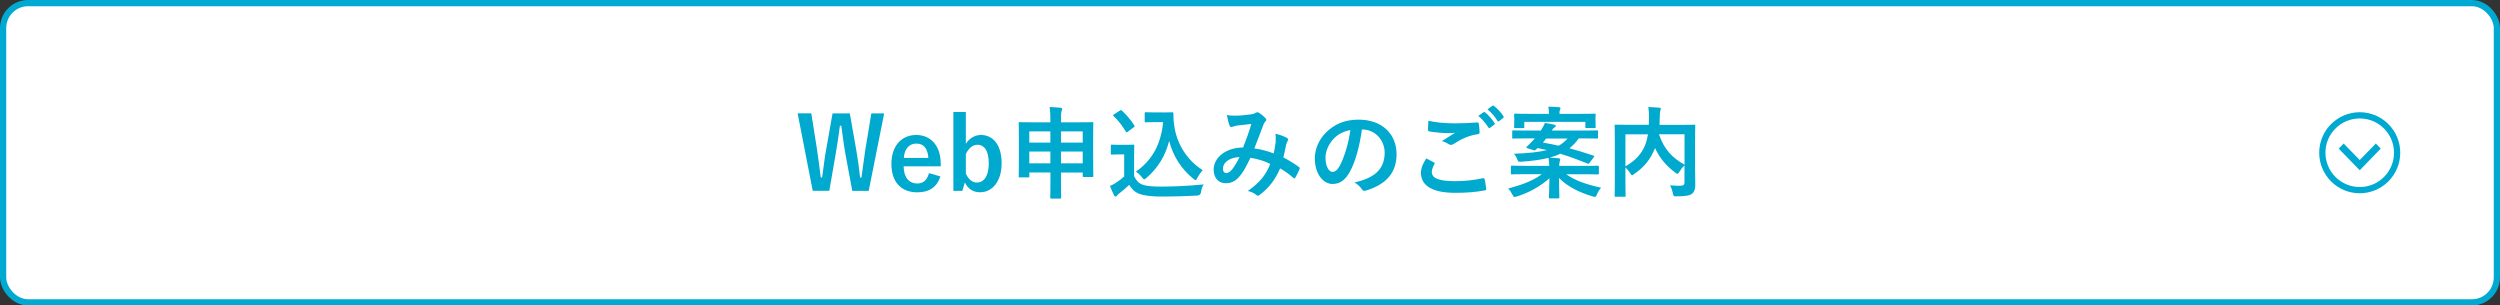
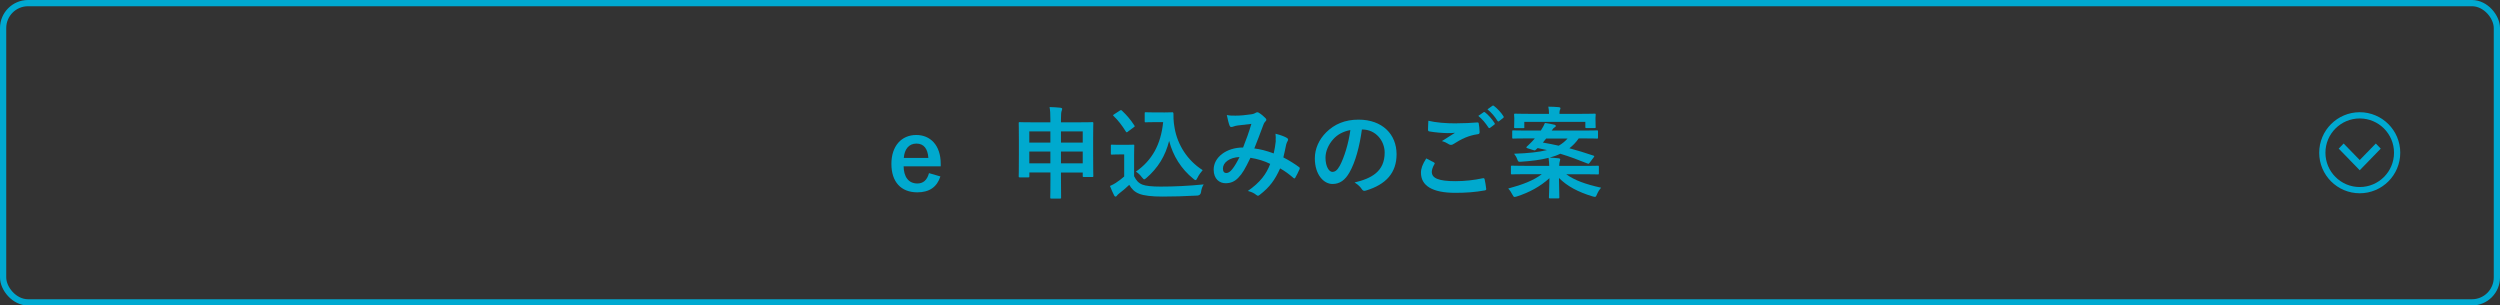
<svg xmlns="http://www.w3.org/2000/svg" id="_レイヤー_2" viewBox="0 0 401 49">
  <rect x="0" y="0" width="401" height="49" fill="#333333" stroke="none" />
  <defs>
    <style>.cls-1{fill:#00a9ce;}.cls-2{fill:#00a9d1;}.cls-3{fill:#fff;}.cls-4{fill:none;stroke:#00a9d1;stroke-miterlimit:10;}</style>
  </defs>
  <g id="_レイヤー_1-2">
    <g>
      <g>
-         <rect class="cls-3" x=".5" y=".5" width="400" height="48" rx="4" ry="4" />
        <rect class="cls-4" x=".5" y=".5" width="400" height="48" rx="4" ry="4" />
      </g>
      <g>
-         <path class="cls-1" d="M139.36,30.61h-2.66l-1.07-5.78c-.3-1.66-.46-3.04-.69-4.66h-.22c-.22,1.63-.4,3.01-.69,4.59l-1.01,5.84h-2.66l-2.42-12.42h2.19l.9,5.67c.22,1.52,.43,3.03,.62,4.61h.22c.22-1.55,.38-3.07,.66-4.56l1.01-5.71h2.77l1.04,5.91c.24,1.41,.43,2.72,.61,4.37h.22c.24-1.66,.38-2.93,.62-4.47l.96-5.81h2.06l-2.48,12.42Z" />
        <path class="cls-1" d="M144.94,26.66c.02,1.66,.75,2.77,2.21,2.77,.91,0,1.55-.51,1.86-1.66l1.83,.53c-.54,1.68-1.75,2.55-3.7,2.55-2.63,0-4.16-1.68-4.16-4.56s1.62-4.64,3.99-4.64c2.24,0,3.92,1.63,3.92,4.61v.42h-5.94Zm3.97-1.33c-.1-1.47-.72-2.3-1.92-2.3s-1.92,.9-2.02,2.3h3.94Z" />
-         <path class="cls-1" d="M154.91,23.09c.56-.91,1.47-1.44,2.42-1.44,1.91,0,3.33,1.52,3.33,4.53s-1.58,4.66-3.44,4.66c-1.14,0-1.95-.54-2.46-1.58l-.4,1.36h-1.44v-12.65h2v5.12Zm0,4.72c.4,.93,1.04,1.47,1.78,1.47,1.06,0,1.91-.94,1.91-3.07s-.79-2.99-1.79-2.99c-.75,0-1.44,.5-1.89,1.5v3.09Z" />
        <path class="cls-1" d="M168.48,19.12c0-.88-.03-1.38-.13-1.95,.61,.02,1.22,.05,1.76,.11,.14,.02,.26,.08,.26,.16,0,.13-.03,.22-.08,.34-.08,.21-.11,.56-.11,1.31v.53h2.82c1.55,0,2.1-.03,2.19-.03,.16,0,.18,.02,.18,.18,0,.1-.03,.69-.03,2.47v2.34c0,2.98,.03,3.54,.03,3.63,0,.16-.02,.18-.18,.18h-1.34c-.16,0-.18-.02-.18-.18v-.54h-3.49v1.04c0,1.9,.02,2.88,.02,2.96,0,.16-.02,.18-.16,.18h-1.42c-.14,0-.16-.02-.16-.18,0-.1,.03-1.06,.03-2.95v-1.06h-3.38v.61c0,.16-.02,.18-.18,.18h-1.35c-.16,0-.18-.02-.18-.18,0-.1,.03-.66,.03-3.65v-2.08c0-2.08-.03-2.66-.03-2.77,0-.16,.02-.18,.18-.18,.11,0,.66,.03,2.19,.03h2.71v-.5Zm-3.38,3.75h3.38v-1.79h-3.38v1.79Zm3.38,3.33v-1.9h-3.38v1.9h3.38Zm1.7-5.12v1.79h3.49v-1.79h-3.49Zm3.49,5.12v-1.9h-3.49v1.9h3.49Z" />
        <path class="cls-1" d="M181.92,28.28c.34,.66,.66,1.06,1.31,1.33,.56,.22,1.57,.32,2.96,.32,2.06,0,4.5-.11,6.88-.35-.22,.34-.37,.77-.43,1.25q-.08,.51-.59,.54c-2.03,.11-3.94,.16-5.6,.16s-2.98-.14-3.75-.46c-.74-.3-1.17-.75-1.57-1.42-.5,.48-1.06,.96-1.65,1.41-.16,.13-.26,.22-.32,.32-.08,.11-.14,.16-.24,.16-.06,0-.16-.08-.22-.21-.22-.42-.43-.93-.66-1.5,.42-.19,.64-.3,.94-.5,.46-.29,.93-.66,1.34-1.02v-3.54h-.78c-.86,0-1.09,.03-1.17,.03-.18,0-.19-.02-.19-.19v-1.23c0-.16,.02-.18,.19-.18,.08,0,.3,.03,1.17,.03h1.02c.85,0,1.1-.03,1.2-.03,.16,0,.18,.02,.18,.18,0,.1-.03,.54-.03,1.52v3.39Zm-.99-7.17c-.11,.08-.16,.11-.21,.11s-.08-.03-.13-.11c-.59-.96-1.25-1.82-1.97-2.5-.13-.11-.1-.16,.08-.27l.9-.59c.18-.11,.21-.13,.34-.02,.74,.69,1.42,1.47,2,2.38,.1,.14,.1,.18-.08,.3l-.93,.69Zm5.67-3.07c.74,0,1.25-.03,1.46-.03,.11,0,.16,.08,.16,.18,0,.37-.02,1.26,.19,2.35,.46,2.66,2.03,5.19,4.5,6.75-.27,.3-.62,.78-.85,1.25-.13,.24-.19,.35-.29,.35-.08,0-.19-.06-.35-.21-1.95-1.57-3.27-3.68-3.89-6.08-.61,2.43-1.79,4.34-3.65,5.95-.18,.14-.27,.22-.35,.22s-.16-.1-.34-.3c-.34-.45-.67-.74-.99-.94,2.56-1.79,4-4.29,4.37-7.94h-1.39c-.99,0-1.28,.03-1.38,.03-.18,0-.19-.02-.19-.19v-1.25c0-.16,.02-.18,.19-.18,.1,0,.38,.03,1.38,.03h1.42Z" />
        <path class="cls-1" d="M204.61,22.54c.03-.35,.03-.66-.02-1.09,.83,.21,1.47,.45,1.86,.69,.14,.08,.22,.29,.11,.43-.1,.21-.21,.38-.26,.62-.13,.67-.29,1.38-.45,2.06,.91,.46,1.9,1.09,2.5,1.54,.16,.1,.14,.18,.1,.34-.16,.38-.5,1.06-.69,1.38-.05,.08-.1,.11-.14,.11-.06,0-.13-.05-.19-.11-.71-.61-1.34-1.07-2.1-1.5-.82,1.84-1.68,3.01-3.23,4.21-.14,.11-.22,.18-.32,.18-.06,0-.13-.03-.24-.11-.43-.35-.83-.51-1.39-.66,2-1.39,2.98-2.72,3.59-4.34-.88-.45-2.02-.8-3.17-.98-.85,1.76-1.31,2.56-1.95,3.2-.59,.62-1.23,.88-2.05,.88-.93,0-1.9-.64-1.9-2.19,0-1.98,2.05-3.54,4.72-3.54,.53-1.33,.93-2.45,1.33-3.79-.88,.1-1.68,.19-2.21,.26-.22,.03-.46,.08-.72,.18-.08,.03-.19,.06-.29,.06-.13,0-.21-.06-.26-.18-.14-.32-.3-.94-.46-1.74,.48,.1,.93,.11,1.41,.1,.77,0,1.57-.08,2.48-.21,.4-.06,.58-.14,.79-.27,.06-.05,.14-.06,.21-.06,.08,0,.16,.02,.22,.06,.4,.24,.79,.56,1.09,.88,.1,.1,.14,.18,.14,.27s-.06,.18-.16,.27c-.24,.22-.3,.53-.43,.83-.42,1.09-.86,2.34-1.34,3.49,1.01,.13,1.95,.37,3.11,.8,.16-.74,.27-1.34,.34-2.06Zm-8.45,4.47c0,.51,.18,.74,.56,.74,.3,0,.61-.21,.93-.61,.37-.46,.75-1.1,1.17-1.95-1.63,.06-2.66,.91-2.66,1.82Z" />
        <path class="cls-1" d="M218.45,20.77c-.37,2.72-1.04,5.22-2,6.9-.69,1.2-1.52,1.84-2.72,1.84-1.41,0-2.83-1.5-2.83-4.11,0-1.54,.66-3.01,1.81-4.16,1.34-1.34,3.04-2.05,5.2-2.05,3.84,0,6.1,2.37,6.1,5.55,0,2.98-1.68,4.85-4.93,5.83-.34,.1-.48,.03-.69-.29-.18-.27-.51-.64-1.12-1.01,2.71-.64,4.83-1.76,4.83-4.79,0-1.9-1.44-3.71-3.59-3.71h-.06Zm-4.59,1.55c-.77,.86-1.25,1.94-1.25,2.96,0,1.47,.59,2.29,1.09,2.29,.42,0,.77-.21,1.2-.98,.7-1.3,1.42-3.6,1.7-5.73-1.12,.22-2.02,.67-2.74,1.46Z" />
        <path class="cls-1" d="M230,26.05c.14,.08,.16,.16,.08,.29-.24,.37-.42,.9-.42,1.22,0,1.01,1.04,1.5,3.79,1.5,1.55,0,3.03-.18,4.34-.46,.22-.05,.3,0,.34,.14,.08,.3,.22,1.17,.26,1.57,.02,.14-.08,.21-.27,.24-1.49,.27-2.96,.38-4.69,.38-3.7,0-5.51-1.15-5.51-3.23,0-.66,.24-1.34,.85-2.29,.42,.21,.82,.42,1.23,.64Zm3.62-6.27c1.17,0,2.3-.06,3.33-.14,.16-.02,.22,.05,.24,.18,.06,.37,.13,.82,.14,1.36,0,.22-.08,.32-.27,.34-1.52,.22-2.62,.75-3.92,1.58-.13,.1-.27,.14-.4,.14-.11,0-.22-.03-.34-.1-.32-.21-.66-.38-1.12-.51,.83-.54,1.54-.99,2.1-1.33-.35,.05-.85,.05-1.17,.05-.66,0-2.03-.1-2.95-.27-.14-.03-.21-.1-.21-.29,0-.38,.03-.85,.06-1.42,1.22,.29,2.75,.42,4.5,.42Zm4.35-1.78c.08-.06,.14-.05,.24,.03,.5,.38,1.07,1.02,1.52,1.71,.06,.1,.06,.18-.05,.26l-.67,.5c-.11,.08-.19,.06-.27-.05-.48-.74-.99-1.34-1.62-1.86l.85-.59Zm1.42-1.04c.1-.06,.14-.05,.24,.03,.59,.45,1.17,1.09,1.52,1.65,.06,.1,.08,.19-.05,.29l-.64,.5c-.13,.1-.21,.05-.27-.05-.43-.69-.94-1.3-1.6-1.84l.8-.58Z" />
        <path class="cls-1" d="M253.22,22.21c-.43,.62-.93,1.14-1.49,1.57,1.25,.34,2.51,.72,3.86,1.18,.08,.03,.13,.06,.13,.11,0,.03-.03,.1-.1,.18l-.64,.85c-.13,.19-.18,.19-.34,.13-1.44-.58-2.88-1.12-4.37-1.57-.53,.26-1.09,.46-1.71,.62,.51,.02,.96,.06,1.46,.11,.16,.02,.24,.1,.24,.18,0,.16-.08,.29-.1,.42-.03,.16-.06,.35-.06,.62h4.15c1.42,0,1.92-.03,2.02-.03,.18,0,.19,.02,.19,.18v1.04c0,.16-.02,.18-.19,.18-.1,0-.59-.03-2.02-.03h-3.03c1.38,.98,3.01,1.58,5.6,2.16-.26,.29-.5,.66-.67,1.07-.19,.46-.22,.45-.71,.32-2.3-.7-4.02-1.6-5.38-2.95,.02,1.62,.06,2.77,.06,3.09,0,.16-.02,.18-.18,.18h-1.31c-.16,0-.18-.02-.18-.18,0-.32,.06-1.41,.08-3.06-1.46,1.33-3.25,2.3-5.22,2.93-.18,.05-.29,.08-.37,.08-.14,0-.21-.1-.35-.37-.19-.37-.4-.7-.67-.98,2.31-.62,4.03-1.28,5.39-2.3h-2.75c-1.42,0-1.92,.03-2.02,.03-.18,0-.19-.02-.19-.18v-1.04c0-.16,.02-.18,.19-.18,.1,0,.59,.03,2.02,.03h3.94c-.02-.37-.03-.77-.11-1.28-1.26,.32-2.72,.51-4.42,.62-.4,.03-.45,.02-.58-.34-.16-.43-.34-.7-.53-.94,2.35-.08,4.02-.27,5.28-.59-.48-.11-.99-.22-1.5-.32-.11,.11-.22,.21-.32,.29-.11,.11-.14,.11-.4,.03l-.91-.29c-.22-.06-.21-.18-.1-.27,.27-.24,.58-.56,.85-.83l.43-.48h-1.39c-1.46,0-1.95,.03-2.05,.03-.18,0-.19-.02-.19-.16v-.98c0-.16,.02-.18,.19-.18,.1,0,.59,.03,2.05,.03h2.35l.08-.13c.22-.34,.42-.7,.58-1.09,.58,.08,1.07,.18,1.55,.29,.11,.03,.19,.1,.19,.21,0,.08-.1,.16-.21,.22-.1,.05-.26,.21-.45,.5h5.2c1.46,0,1.95-.03,2.05-.03,.16,0,.18,.02,.18,.18v.98c0,.14-.02,.16-.18,.16-.1,0-.59-.03-2.05-.03h-.9Zm-8.71-1.82c0,.14-.02,.16-.18,.16h-1.28c-.18,0-.19-.02-.19-.16,0-.11,.03-.22,.03-1.22v-.26c0-.26-.03-.4-.03-.5,0-.16,.02-.18,.19-.18,.1,0,.64,.03,2.16,.03h3.25c0-.4-.03-.78-.11-1.15,.58,0,1.15,.03,1.71,.08,.14,.02,.24,.08,.24,.16,0,.11-.05,.21-.1,.32-.05,.11-.06,.3-.06,.59h3.47c1.5,0,2.05-.03,2.16-.03,.16,0,.18,.02,.18,.18,0,.1-.03,.24-.03,.45v.3c0,.99,.03,1.12,.03,1.22,0,.14-.02,.16-.18,.16h-1.3c-.16,0-.18-.02-.18-.16v-.83h-9.79v.83Zm3.5,1.82c-.18,.24-.35,.46-.53,.66,.86,.14,1.71,.32,2.54,.5,.56-.32,1.01-.7,1.42-1.15h-3.44Z" />
-         <path class="cls-1" d="M271.89,26.95c0,1.39,.05,2.24,.03,2.79,0,.59-.16,1.06-.51,1.33-.35,.27-.91,.42-2.48,.42-.46,0-.51-.02-.61-.51s-.26-.93-.45-1.25c.67,.05,1.38,.08,1.68,.06,.5-.02,.64-.14,.64-.54v-2.72c-.32,.3-.59,.66-.8,1.01-.14,.22-.22,.34-.32,.34-.08,0-.18-.06-.35-.19-1.41-1.06-2.51-2.29-3.25-3.95l-.05,.13c-.67,1.57-1.49,2.79-3.28,4.03-.18,.14-.27,.21-.35,.21-.1,0-.16-.1-.3-.32-.22-.35-.48-.67-.77-.93v2.22c0,1.49,.03,2.22,.03,2.32,0,.14-.02,.16-.19,.16h-1.39c-.16,0-.18-.02-.18-.16,0-.11,.03-.86,.03-2.51v-6.19c0-1.65-.03-2.42-.03-2.53,0-.16,.02-.18,.18-.18,.11,0,.64,.03,2.16,.03h3.14c.02-.37,.03-.75,.03-1.15,0-.58-.02-1.12-.1-1.71,.56,.02,1.18,.06,1.76,.11,.16,.02,.24,.1,.24,.19,0,.11-.05,.21-.1,.34-.05,.16-.06,.51-.08,1.17,0,.35-.02,.7-.03,1.06h3.41c1.5,0,2.05-.03,2.14-.03,.16,0,.18,.02,.18,.18,0,.1-.03,.96-.03,2.62v4.18Zm-11.17-.27c1.7-.96,2.59-2.08,3.12-3.31,.22-.53,.38-1.15,.5-1.82h-3.62v5.14Zm9.48-5.14h-4.1c.85,2.47,2.1,3.73,4.1,4.88v-4.88Z" />
      </g>
      <g>
        <circle class="cls-4" cx="378.5" cy="24.5" r="6" />
        <path class="cls-2" d="M375.92,23.02l2.58,2.65,2.58-2.65,.79,.82-3.37,3.47-3.37-3.47,.79-.82Z" />
      </g>
    </g>
  </g>
</svg>